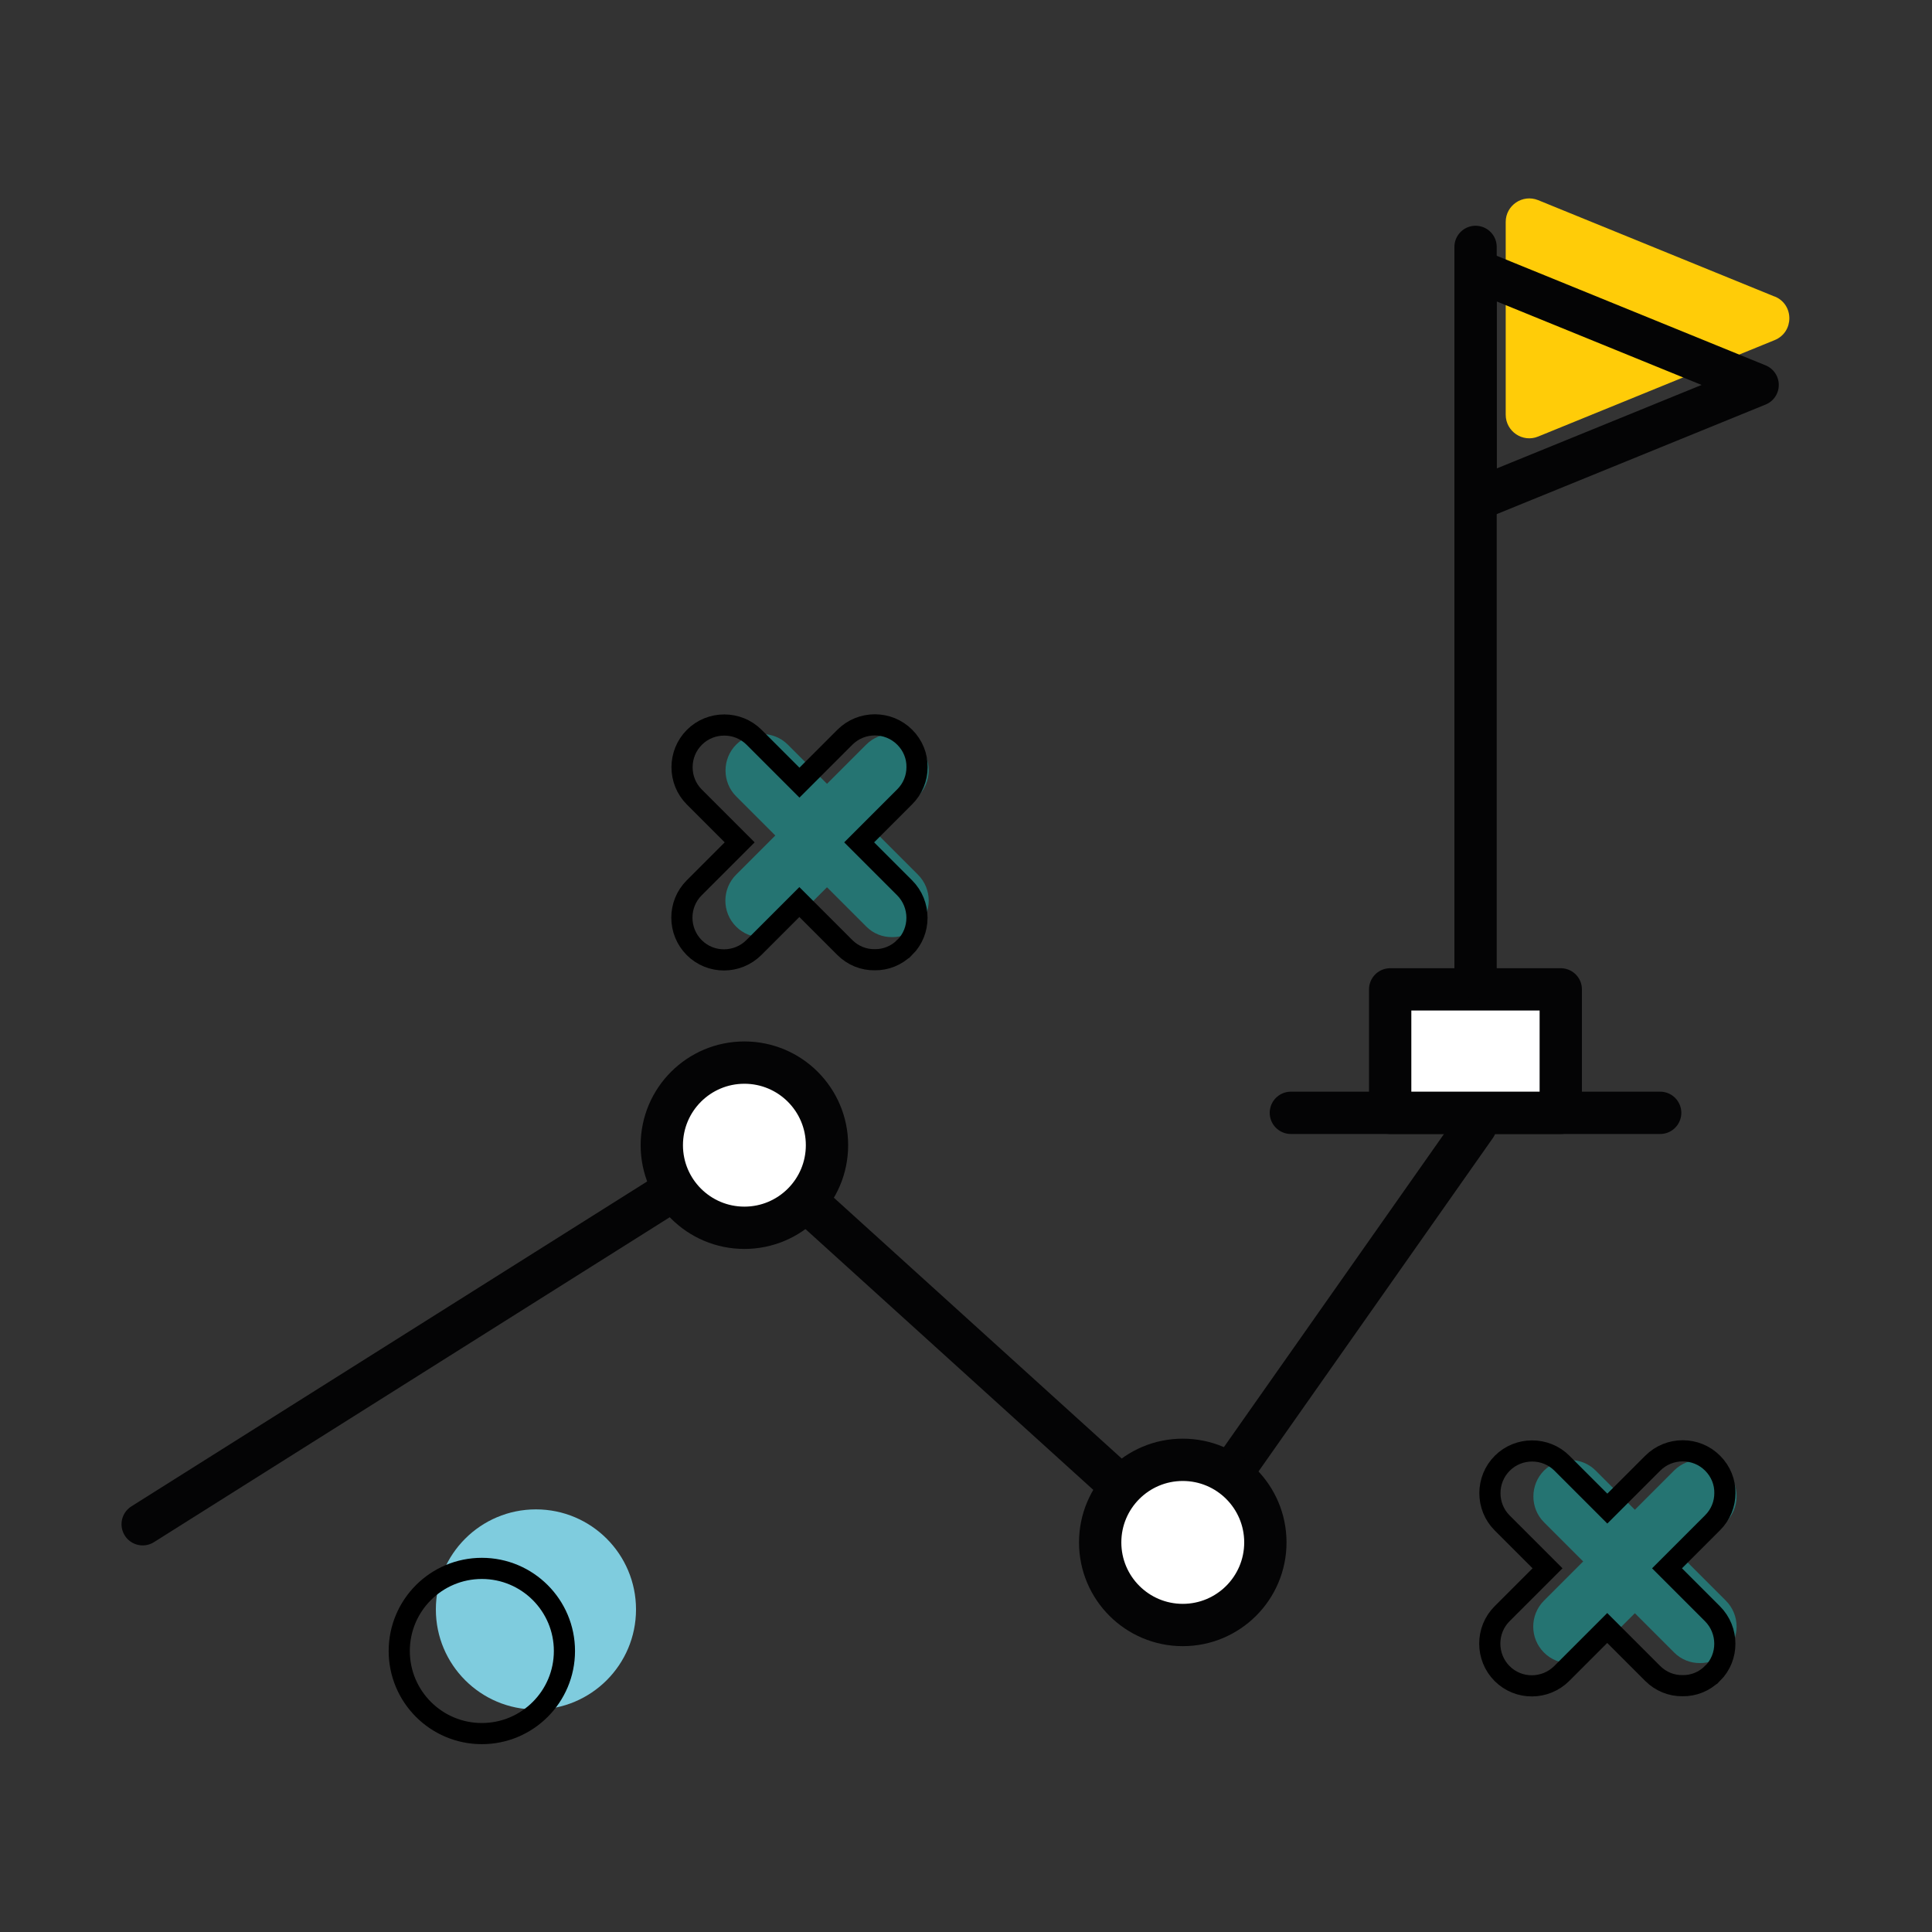
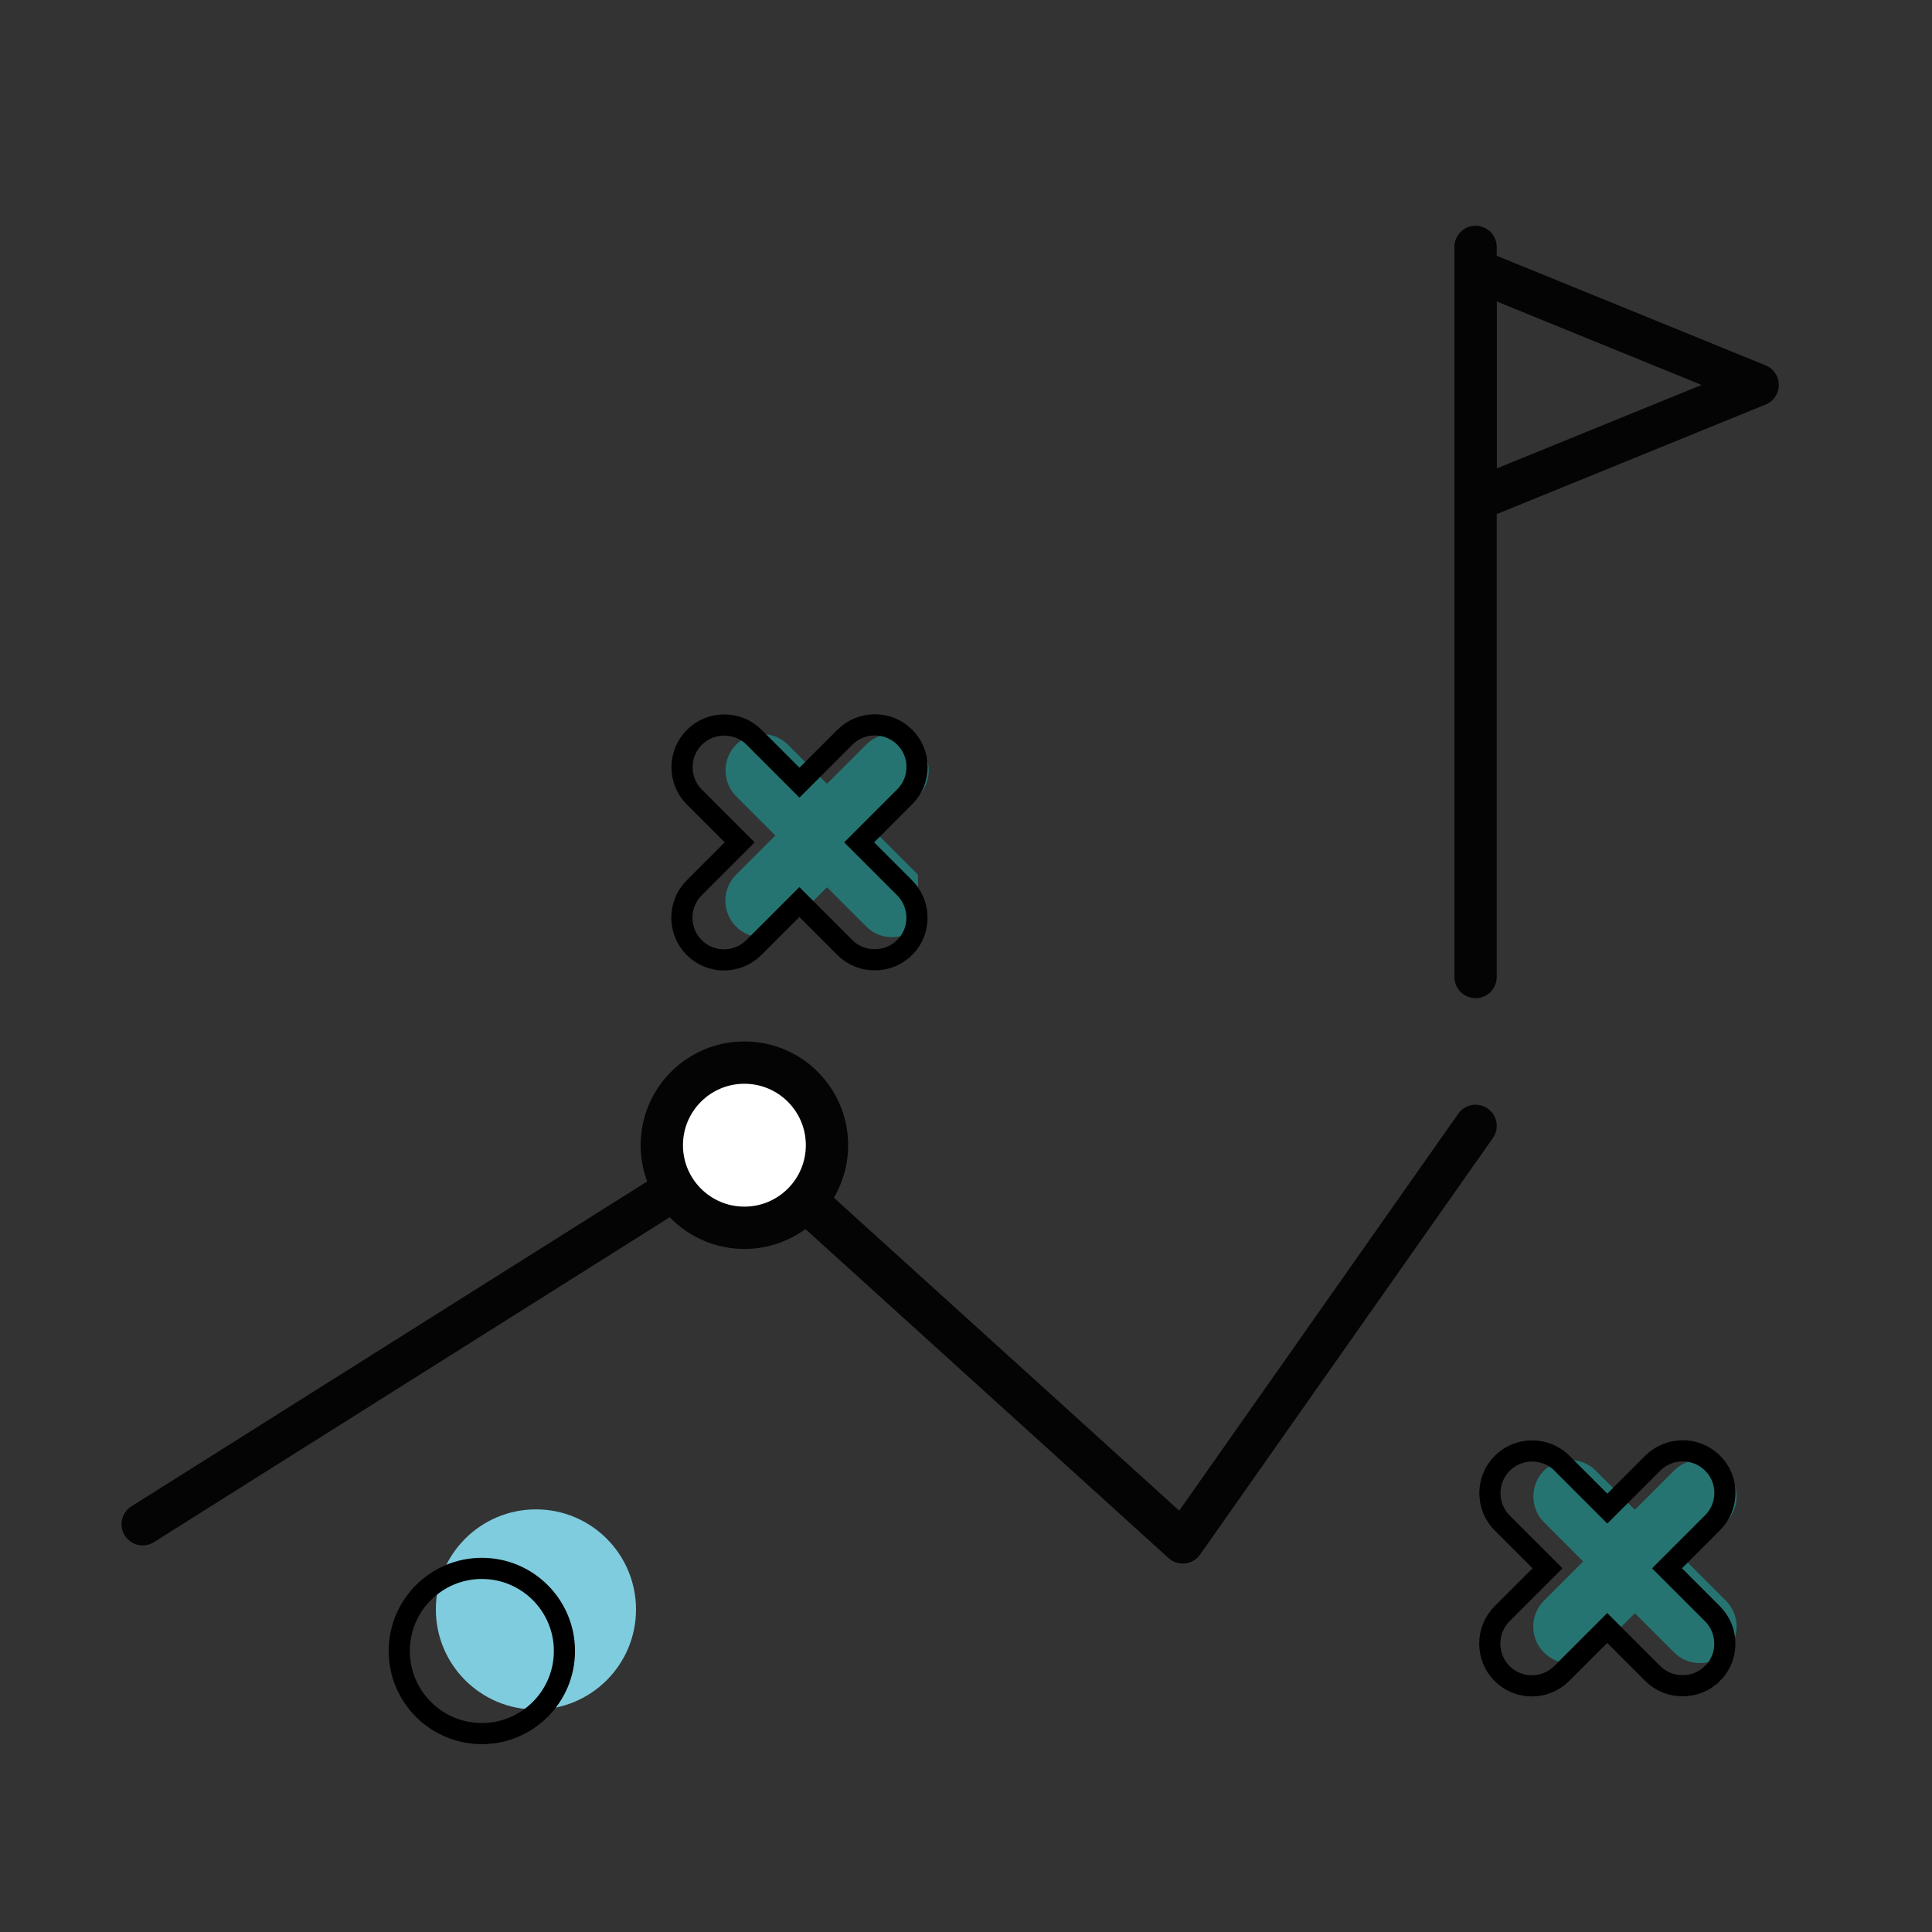
<svg xmlns="http://www.w3.org/2000/svg" id="Livello_1" data-name="Livello 1" viewBox="0 0 200 200">
  <rect x="0" y="0" width="200" height="200" fill="#333333" stroke="none" />
  <defs>
    <style>
      .cls-1 {
        fill: #ffcc08;
      }

      .cls-2 {
        fill: #7fccde;
      }

      .cls-3 {
        fill: #257472;
      }

      .cls-4 {
        fill: #fff;
      }

      .cls-4, .cls-5 {
        stroke: #040405;
        stroke-linecap: round;
        stroke-linejoin: round;
        stroke-width: 4.38px;
      }

      .cls-6 {
        stroke: #000;
        stroke-miterlimit: 10;
        stroke-width: 2.19px;
      }

      .cls-6, .cls-5 {
        fill: none;
      }
    </style>
  </defs>
-   <path class="cls-1" d="m183.71,30.7l-24.48-9.98c-1.61-.65-3.36.53-3.36,2.26v19.95c0,1.73,1.76,2.92,3.36,2.26l24.48-9.98c2.03-.83,2.03-3.7,0-4.52Z" />
  <polyline class="cls-5" points="14.77 157.79 77.06 118.55 122.44 159.67 152.75 116.55" />
  <circle class="cls-4" cx="77.06" cy="118.55" r="8.55" />
  <circle class="cls-2" cx="55.48" cy="166.61" r="10.36" />
  <circle class="cls-6" cx="49.88" cy="170.91" r="8.55" />
-   <circle class="cls-4" cx="122.44" cy="159.67" r="8.55" />
-   <line class="cls-4" x1="171.86" y1="115.2" x2="133.63" y2="115.2" />
-   <rect class="cls-4" x="143.91" y="102.42" width="17.66" height="12.78" />
  <line class="cls-4" x1="152.75" y1="101.14" x2="152.75" y2="25.56" />
  <polygon class="cls-5" points="181.95 39.85 152.75 27.95 152.75 51.75 181.95 39.85" />
-   <path class="cls-3" d="m95.03,95.91c-.74.74-1.7,1.11-2.68,1.1-.98.01-1.95-.36-2.68-1.1l-4.06-4.06-4.06,4.06c-1.48,1.48-3.88,1.49-5.35.01-1.48-1.48-1.48-3.89,0-5.37l4.06-4.06-4.06-4.06c-1.46-1.46-1.46-3.88.01-5.35,1.46-1.46,3.88-1.46,5.34,0l4.06,4.06,4.06-4.06c1.48-1.48,3.89-1.48,5.37,0,.74.74,1.11,1.7,1.1,2.68,0,.97-.38,1.93-1.11,2.67l-4.06,4.06,4.06,4.06c1.48,1.48,1.48,3.89.01,5.35Z" />
+   <path class="cls-3" d="m95.03,95.91c-.74.74-1.7,1.11-2.68,1.1-.98.01-1.95-.36-2.68-1.1l-4.06-4.06-4.06,4.06c-1.48,1.48-3.88,1.49-5.35.01-1.48-1.48-1.48-3.89,0-5.37l4.06-4.06-4.06-4.06c-1.46-1.46-1.46-3.88.01-5.35,1.46-1.46,3.88-1.46,5.34,0l4.06,4.06,4.06-4.06c1.48-1.48,3.89-1.48,5.37,0,.74.74,1.11,1.7,1.1,2.68,0,.97-.38,1.93-1.11,2.67l-4.06,4.06,4.06,4.06Z" />
  <path class="cls-6" d="m93.65,98.08c-.85.85-1.97,1.29-3.1,1.27-1.13.02-2.25-.42-3.1-1.27l-4.7-4.7-4.7,4.7c-1.71,1.71-4.48,1.72-6.18.02-1.71-1.71-1.71-4.5,0-6.2l4.7-4.7-4.7-4.7c-1.69-1.69-1.69-4.48.02-6.18,1.69-1.69,4.48-1.69,6.17,0l4.7,4.7,4.7-4.7c1.71-1.71,4.5-1.71,6.2,0,.85.85,1.29,1.97,1.27,3.1,0,1.12-.43,2.23-1.29,3.08l-4.7,4.7,4.7,4.7c1.71,1.71,1.71,4.5.02,6.18Z" />
  <path class="cls-3" d="m178.66,171.06c-.74.74-1.7,1.11-2.68,1.1-.98.01-1.95-.36-2.68-1.1l-4.06-4.06-4.06,4.06c-1.48,1.48-3.88,1.49-5.35.01-1.48-1.48-1.48-3.89,0-5.37l4.06-4.06-4.06-4.06c-1.46-1.46-1.46-3.88.01-5.35,1.46-1.46,3.88-1.46,5.34,0l4.06,4.06,4.06-4.06c1.48-1.48,3.89-1.48,5.37,0,.74.74,1.11,1.7,1.1,2.68,0,.97-.38,1.93-1.11,2.67l-4.06,4.06,4.06,4.06c1.48,1.48,1.48,3.89.01,5.35Z" />
  <path class="cls-6" d="m177.28,173.23c-.85.85-1.97,1.29-3.1,1.27-1.13.02-2.25-.42-3.1-1.27l-4.7-4.7-4.7,4.7c-1.71,1.71-4.48,1.72-6.18.02s-1.71-4.5,0-6.2l4.7-4.7-4.7-4.7c-1.69-1.69-1.69-4.48.02-6.18,1.69-1.69,4.48-1.69,6.17,0l4.7,4.7,4.7-4.7c1.71-1.71,4.5-1.71,6.2,0,.85.85,1.29,1.97,1.27,3.1,0,1.12-.43,2.23-1.29,3.08l-4.7,4.7,4.7,4.7c1.71,1.71,1.71,4.5.02,6.18Z" />
</svg>